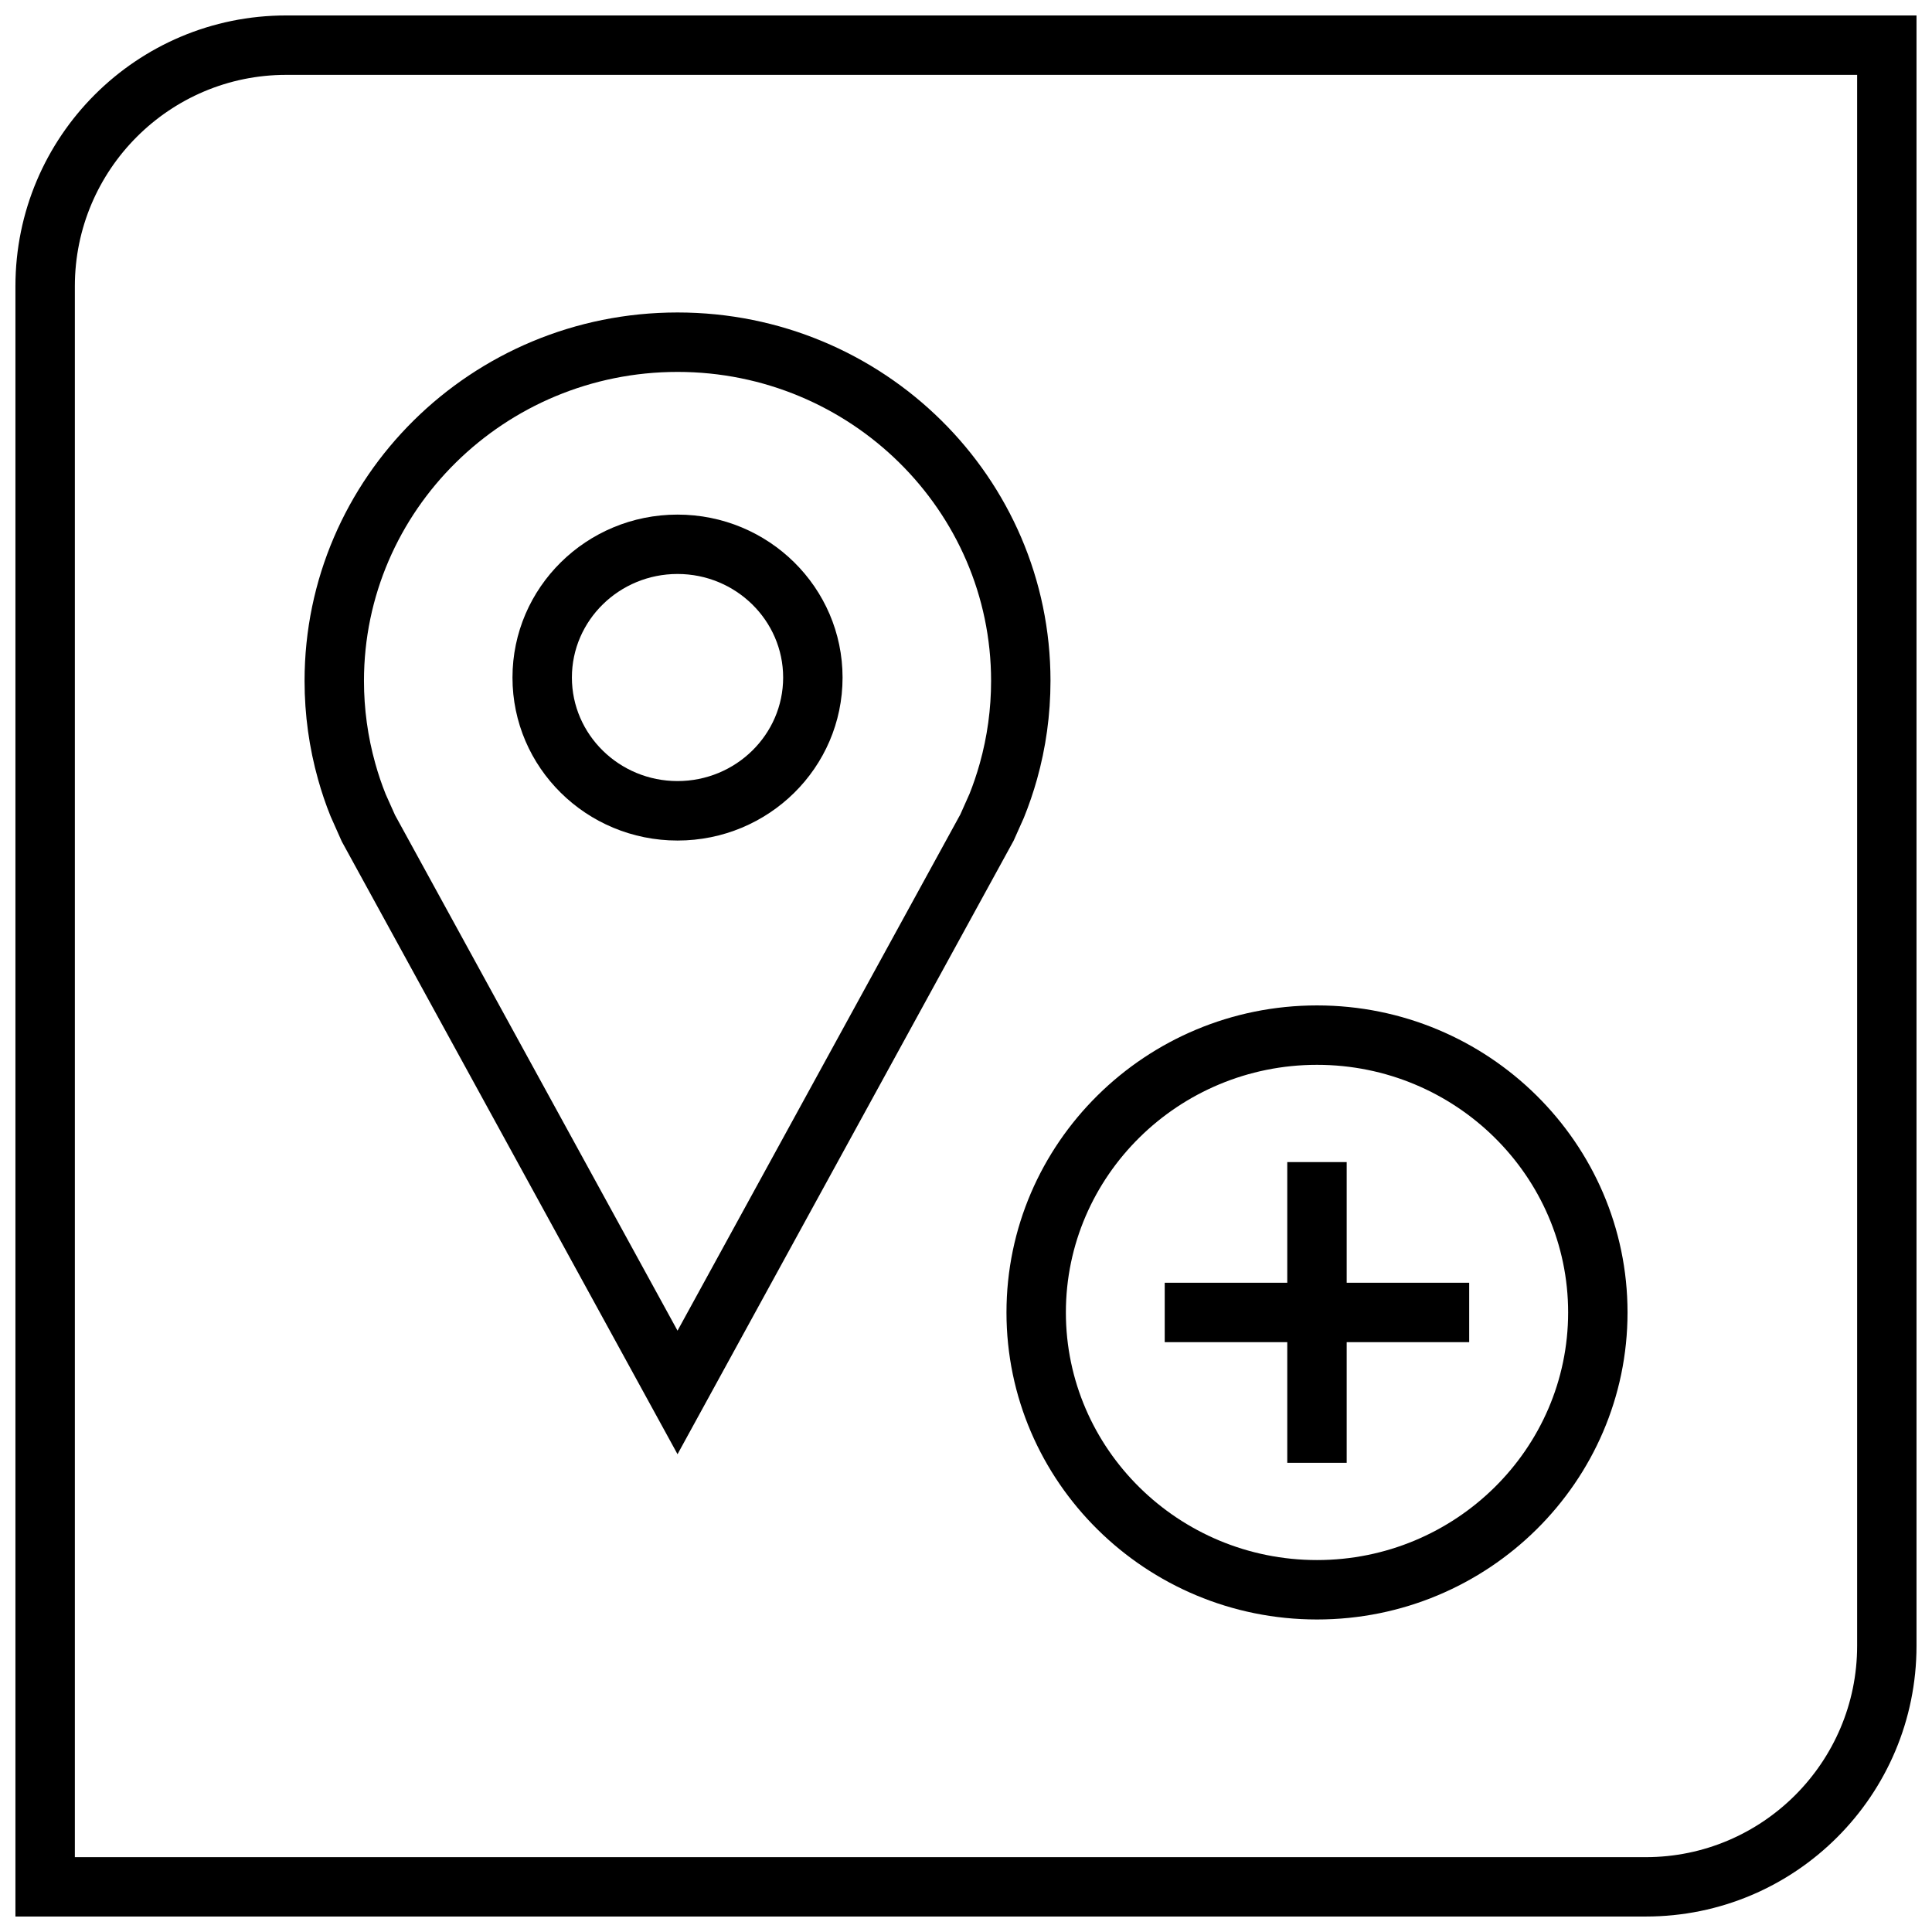
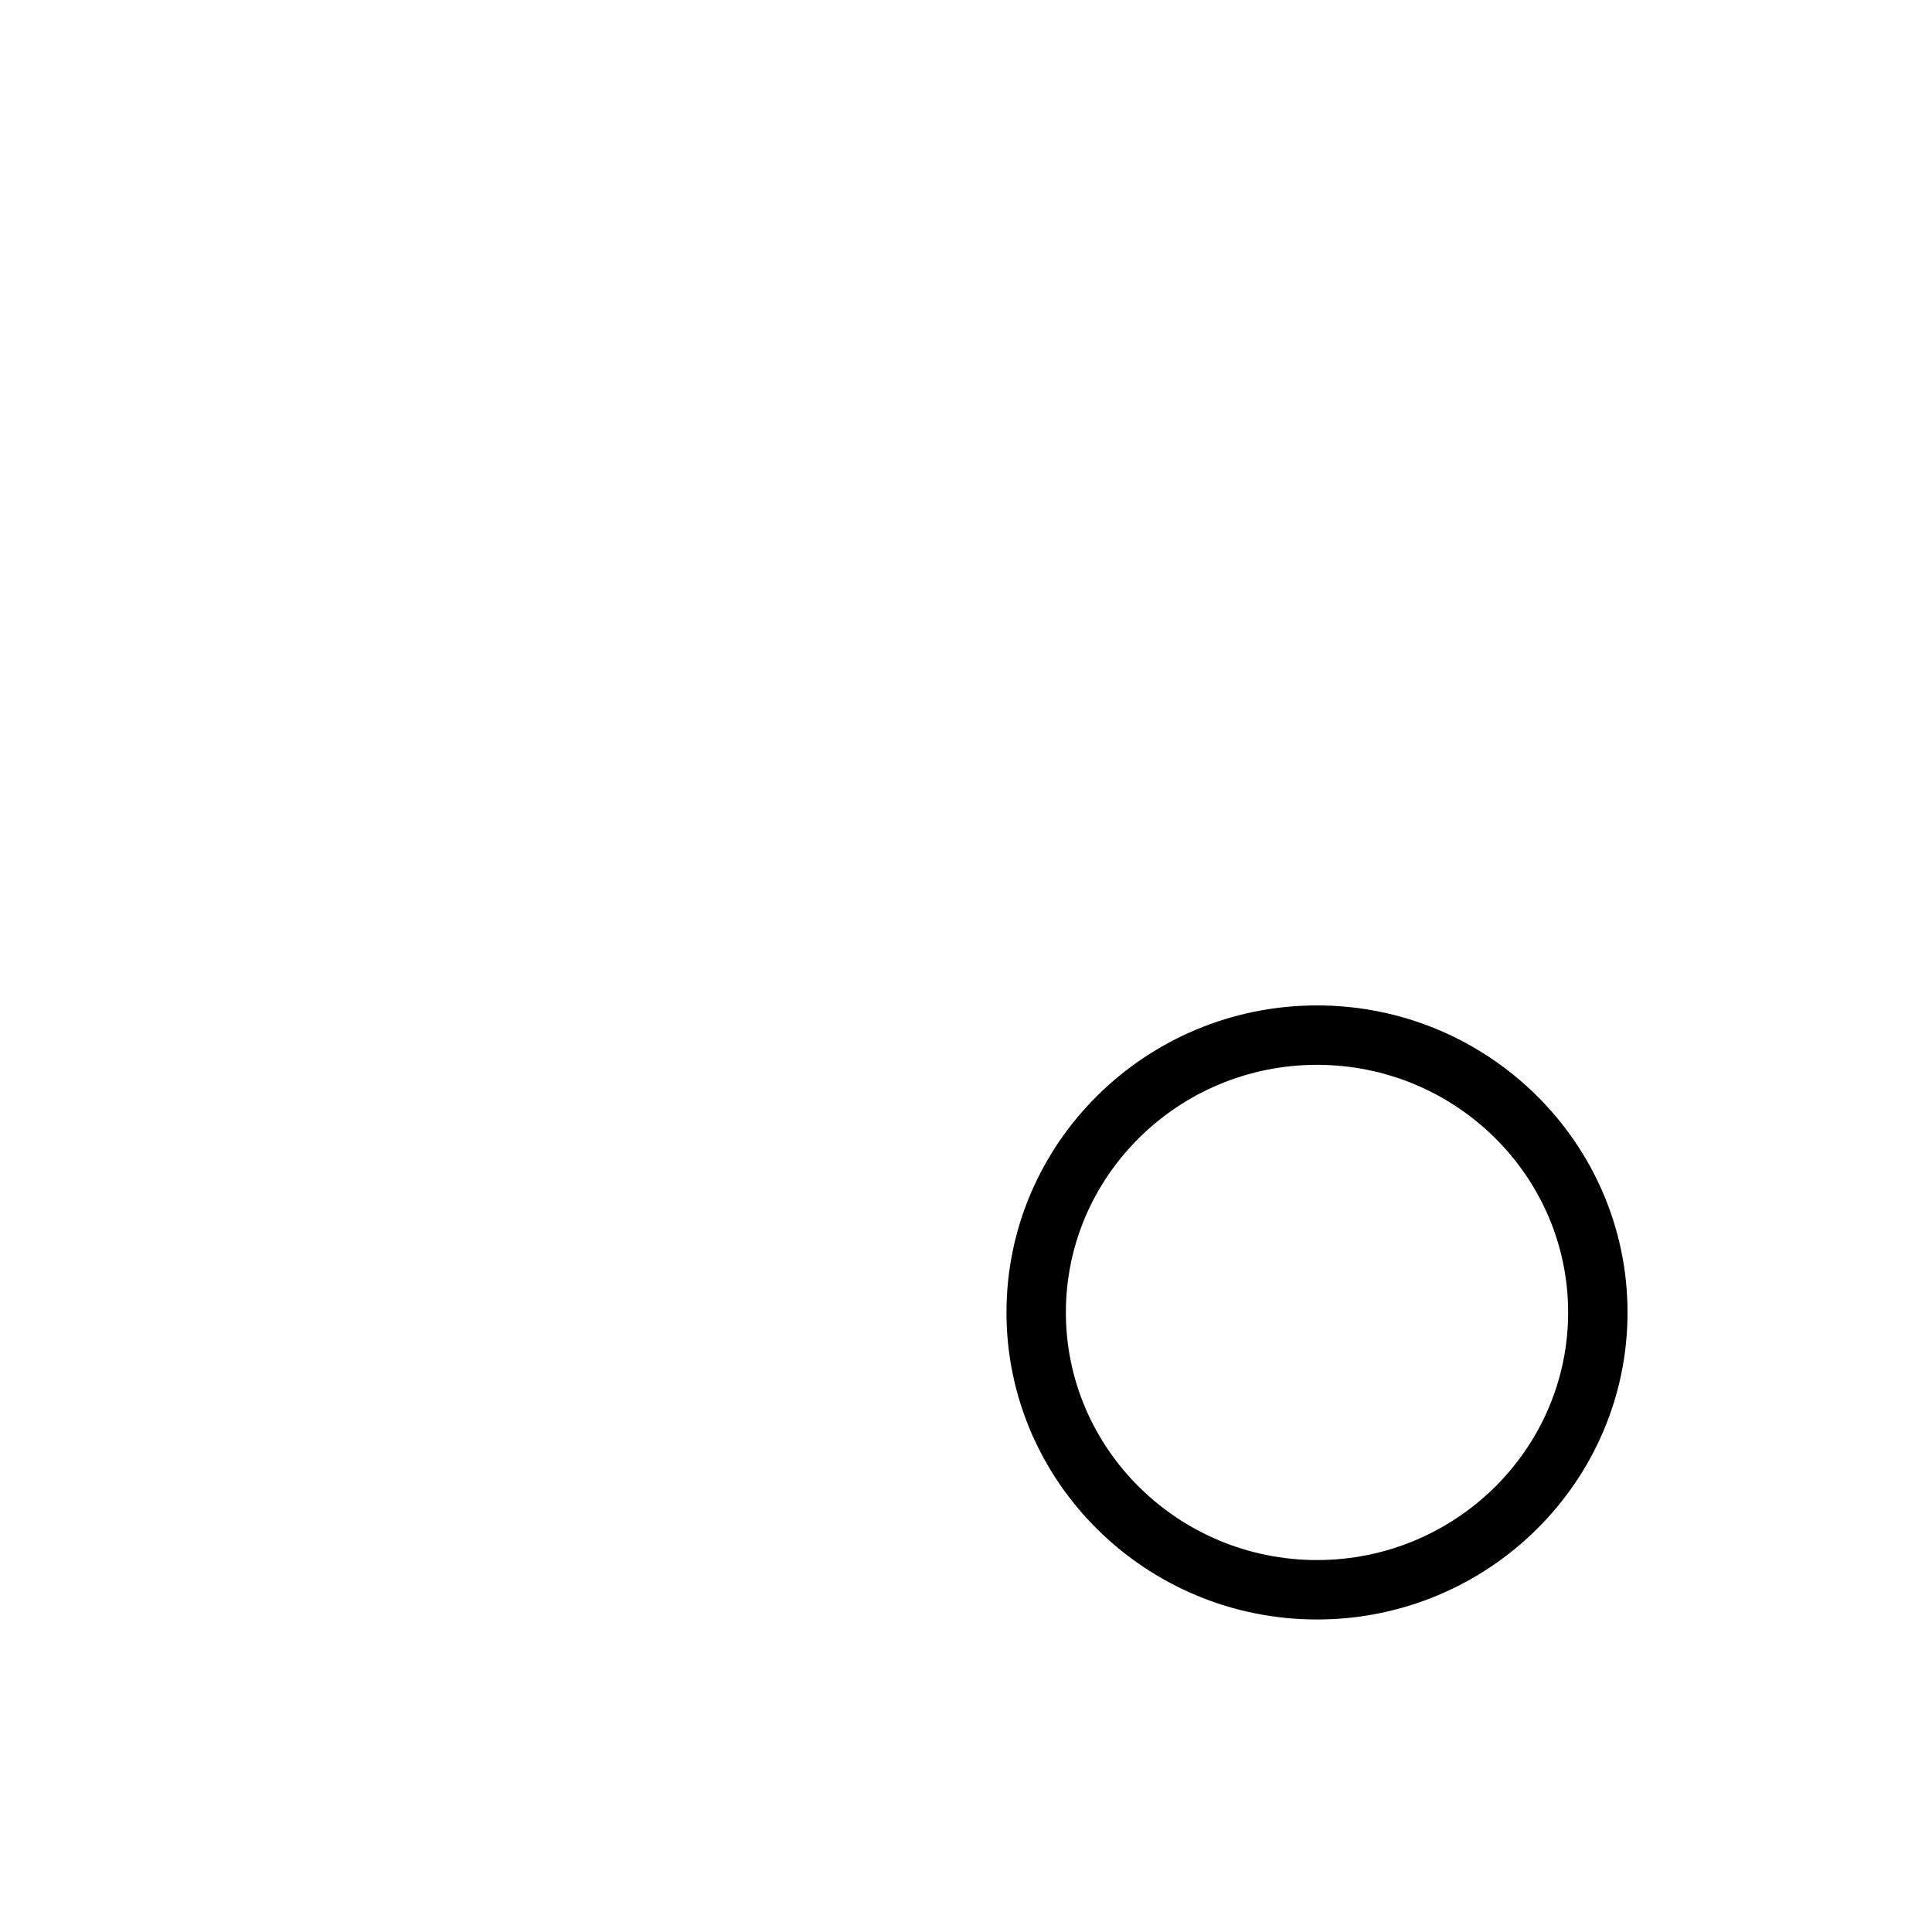
<svg xmlns="http://www.w3.org/2000/svg" width="800px" height="800px" version="1.1" viewBox="144 144 512 512">
  <defs>
    <clipPath id="a">
-       <path d="m148.09 148.09h503.81v503.81h-503.81z" />
-     </clipPath>
+       </clipPath>
  </defs>
-   <path d="m231.59 360.29 2.992 6.723 88.969 162.37 89.078-162.61 2.707-6.062c1.34-3.305 2.504-6.707 3.481-10.188 2.332-8.312 3.574-17.051 3.574-26.105 0-53.902-44.258-97.609-98.84-97.609-54.586 0-98.84 43.707-98.84 97.629 0 9.035 1.242 17.789 3.574 26.105 0.926 3.32 2.027 6.582 3.305 9.746zm91.961-117.73c45.816 0 83.098 36.73 83.098 81.887 0 7.414-1.008 14.77-2.992 21.852-0.805 2.883-1.793 5.746-2.707 8.031l-2.441 5.481-74.957 136.83-74.863-136.63-2.488-5.559c-1.055-2.629-1.984-5.383-2.754-8.156-1.984-7.086-2.992-14.438-2.992-21.852 0-45.152 37.266-81.883 83.098-81.883z" />
-   <path d="m323.55 366.75c24.152 0 43.738-19.332 43.738-43.188 0-23.852-19.586-43.188-43.738-43.188s-43.738 19.332-43.738 43.188c0 23.855 19.586 43.188 43.738 43.188zm0-70.641c15.43 0 27.992 12.312 27.992 27.441s-12.547 27.441-27.992 27.441c-15.43 0-27.992-12.312-27.992-27.441-0.004-15.133 12.547-27.441 27.992-27.441z" />
  <path d="m493.02 573.18c45.375 0 82.293-36.496 82.293-81.367s-36.918-81.367-82.293-81.367-82.293 36.496-82.293 81.367c-0.004 44.871 36.918 81.367 82.293 81.367zm0-146.99c36.684 0 66.551 29.441 66.551 65.621-0.004 36.18-29.867 65.621-66.551 65.621s-66.551-29.441-66.551-65.621c0-36.18 29.867-65.621 66.551-65.621z" />
-   <path d="m485.14 531.66h15.746v-31.973h32.465v-15.746h-32.465v-31.977h-15.746v31.977h-32.477v15.746h32.477z" />
  <g clip-path="url(#a)">
-     <path d="m148.09 219.84v432.06h432.06c39.629 0 71.746-32.117 71.746-71.746v-432.06h-432.06c-39.629 0-71.746 32.117-71.746 71.746zm488.07 360.32c0 30.875-25.129 56.004-56.004 56.004h-416.32v-416.32c0-30.875 25.129-56.004 56.004-56.004h416.32z" />
-   </g>
+     </g>
</svg>